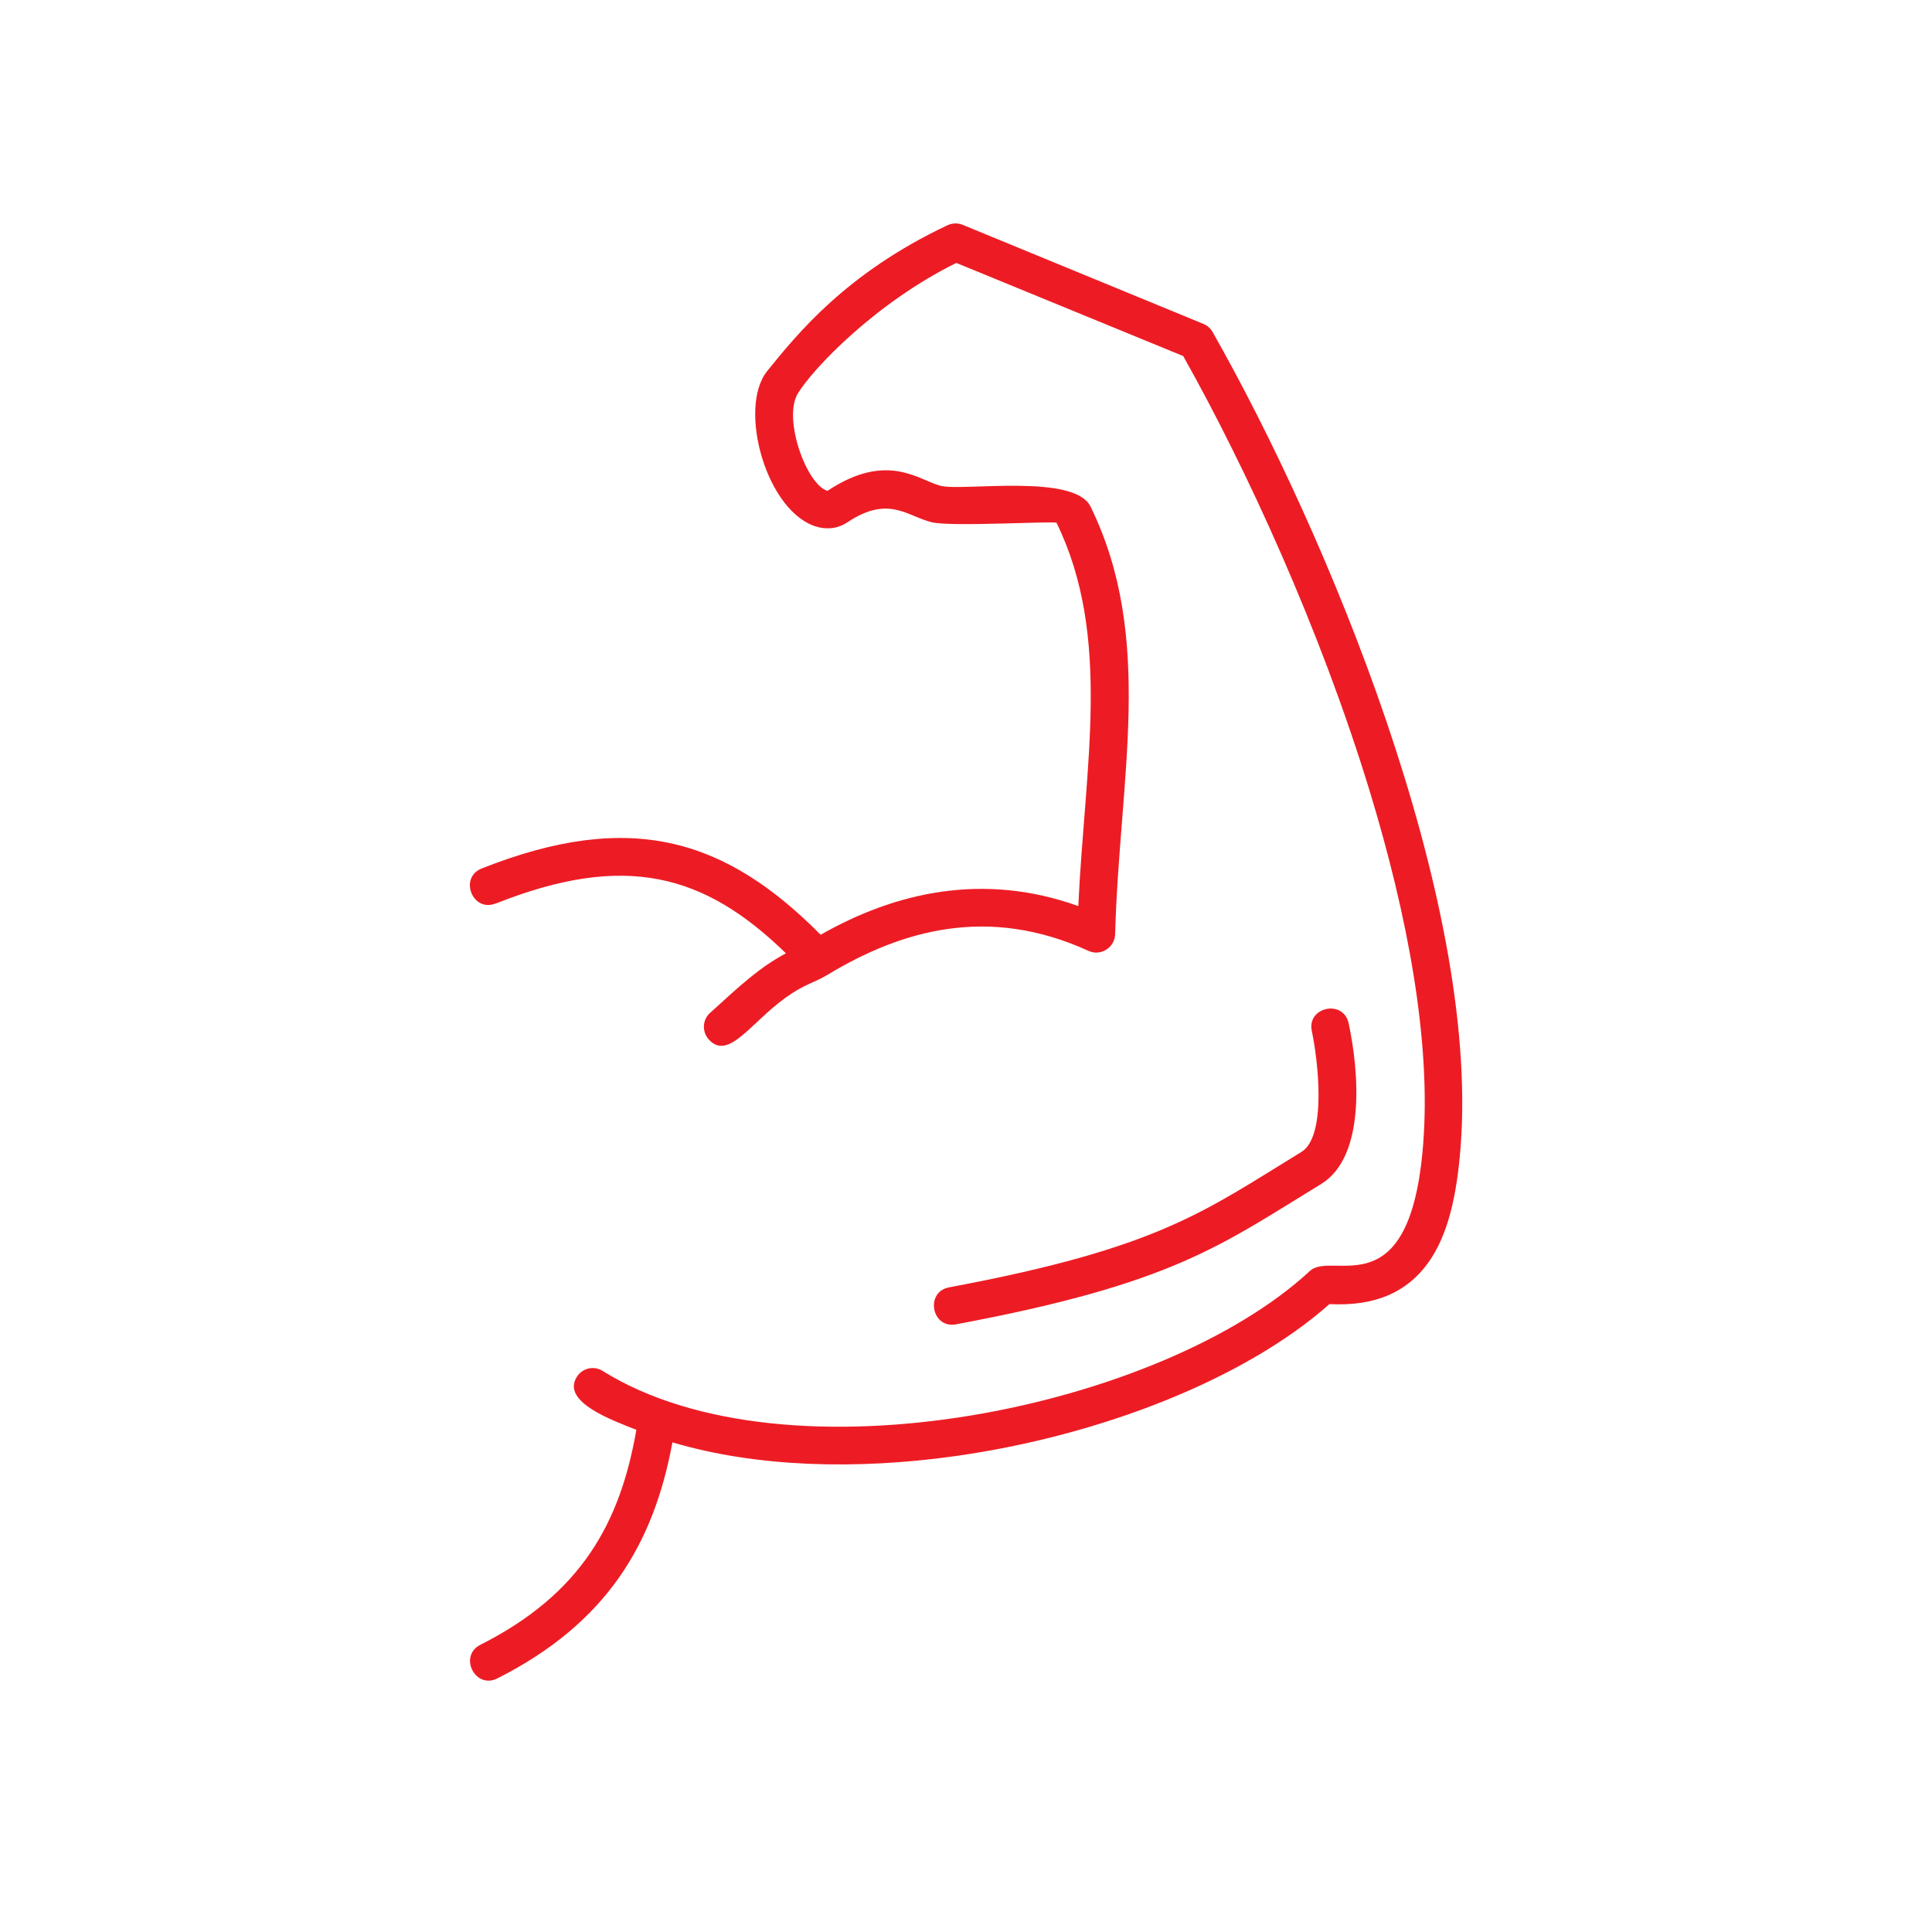
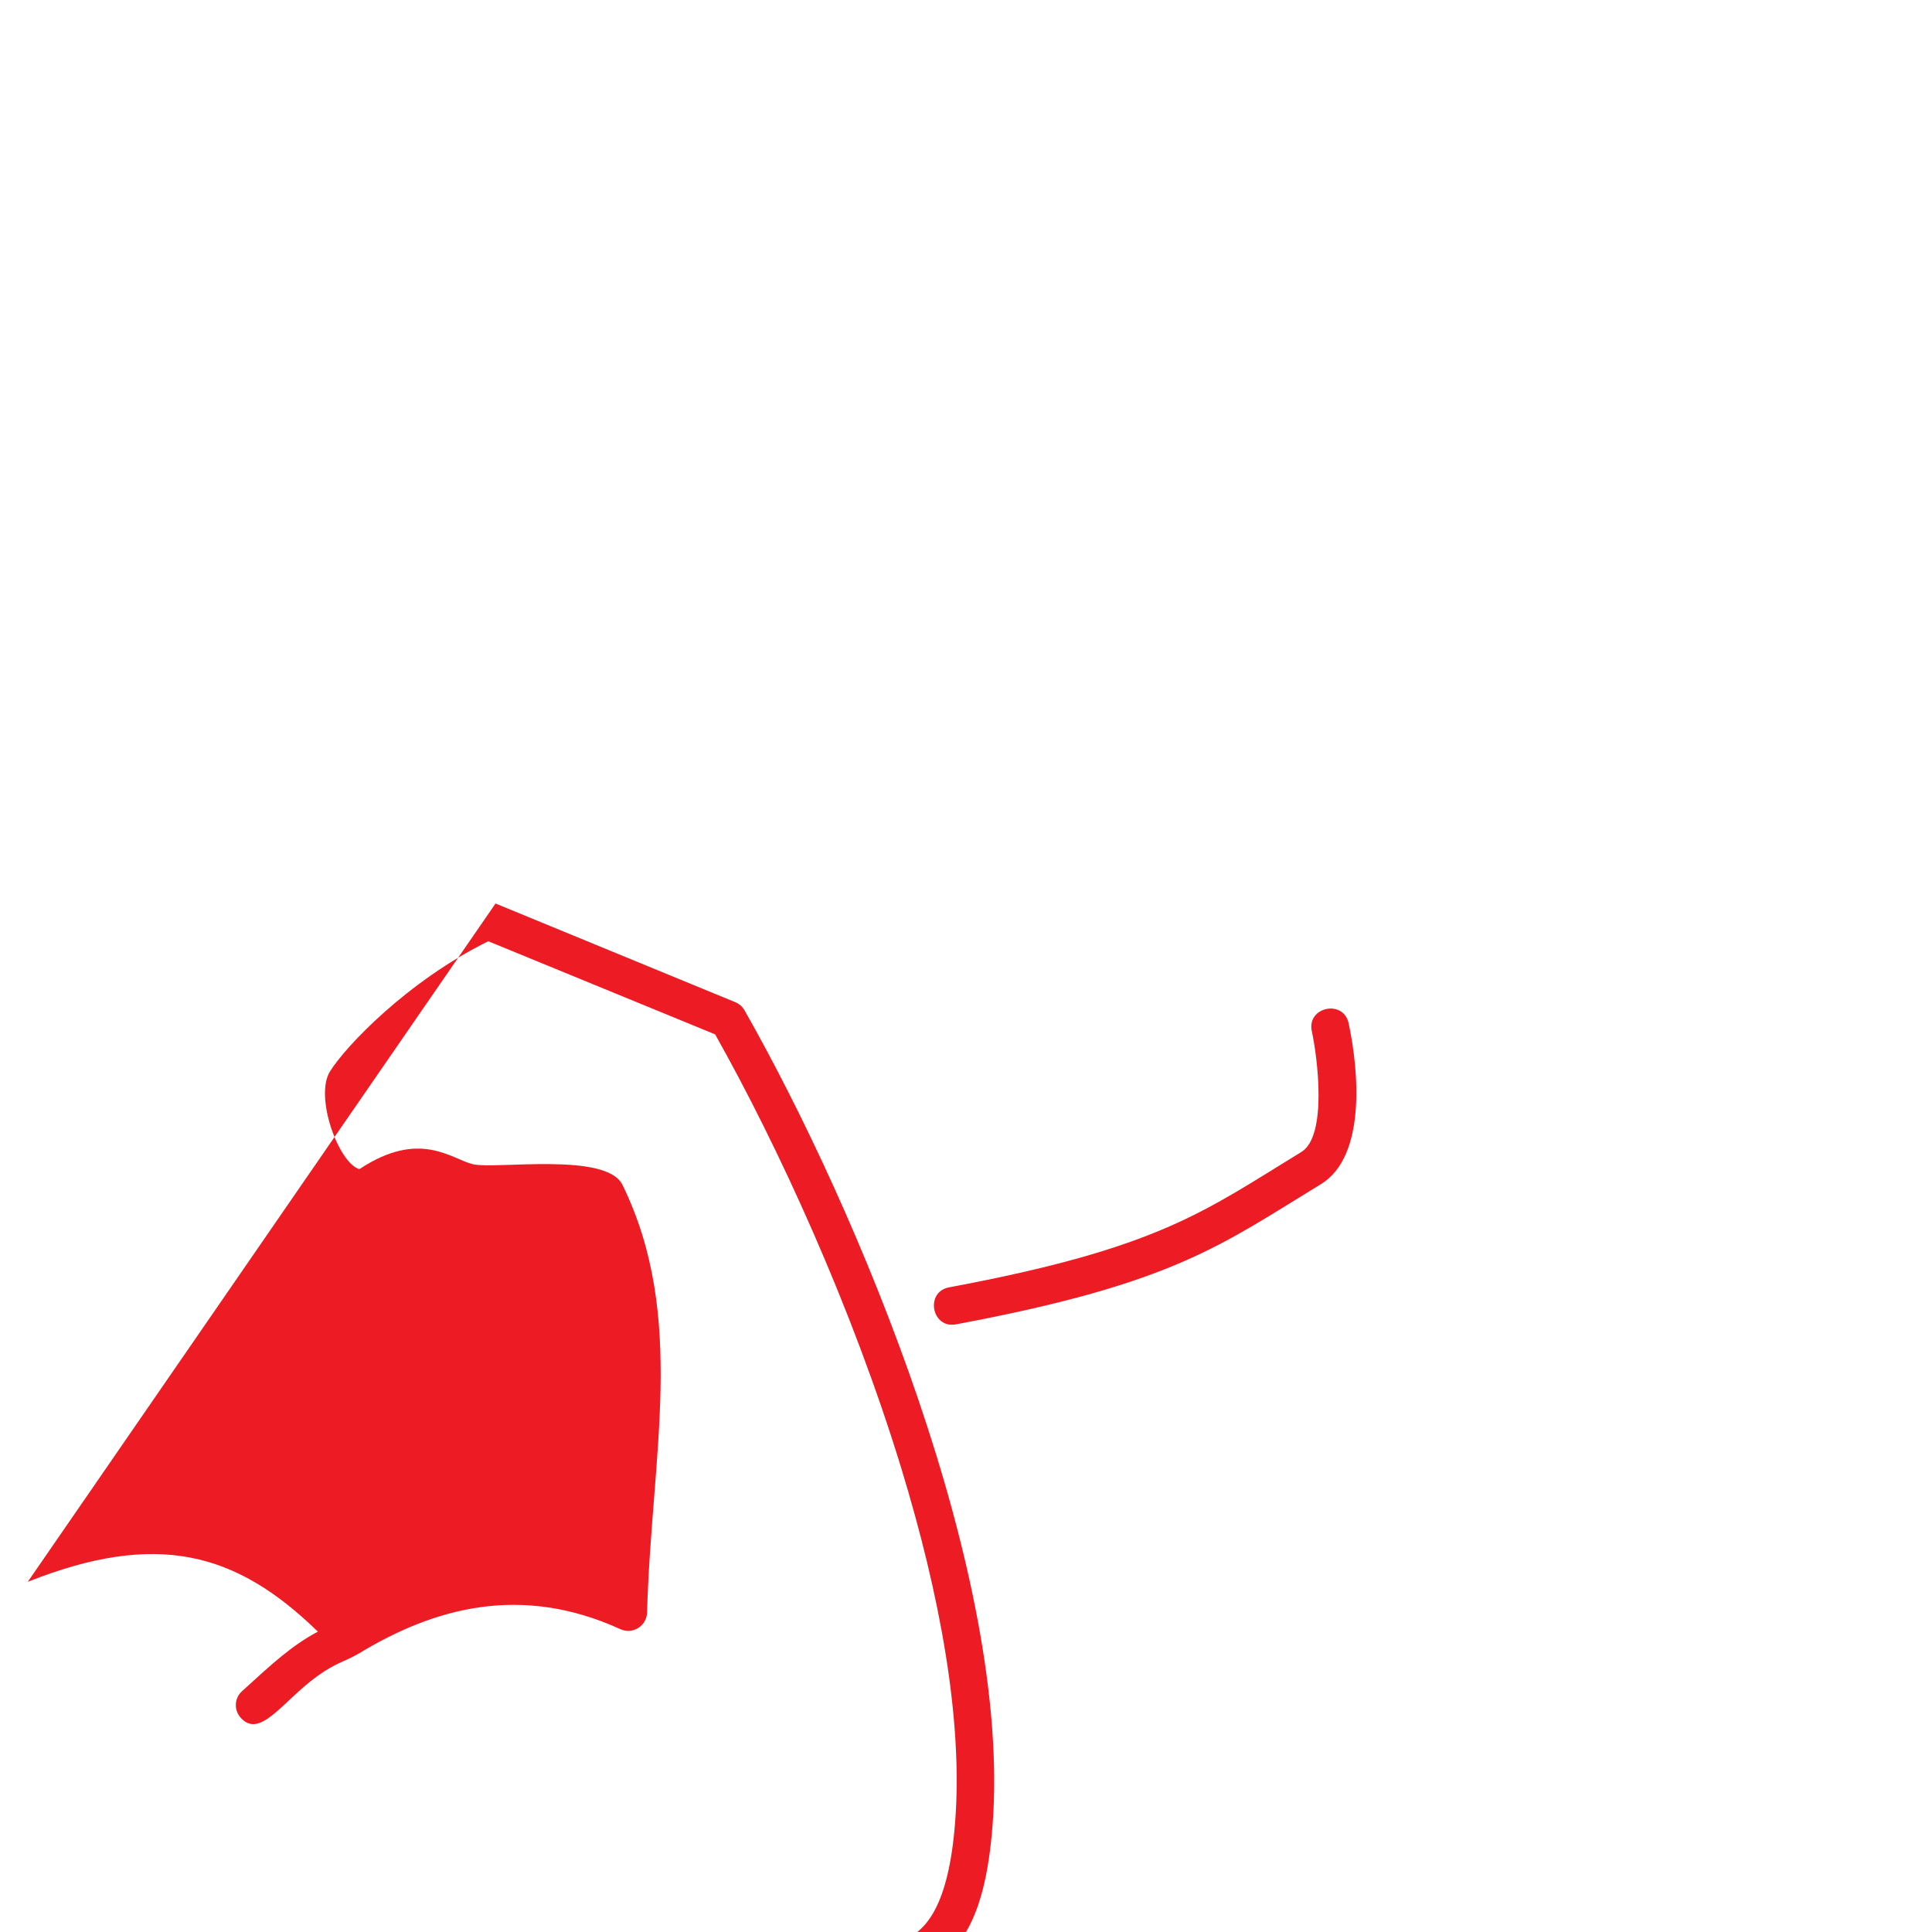
<svg xmlns="http://www.w3.org/2000/svg" id="Layer_1" viewBox="0 0 128 128">
  <defs>
    <style>
      .cls-1 {
        fill: #ed1c24;
        fill-rule: evenodd;
      }
    </style>
  </defs>
-   <path class="cls-1" d="M32.83,59.86c-1.52.6-2.44-1.71-.92-2.32,9.91-3.93,16.17-1.95,22.46,4.39,4.88-2.78,10.72-4.18,17.07-1.9.43-9.3,2.24-17.84-1.44-25.39-.07-.14-6.96.28-8.27-.04-1.62-.39-2.85-1.82-5.58,0-.6.4-1.25.49-1.92.33-3.42-.84-5.4-7.89-3.39-10.36,1.95-2.41,5.21-6.48,11.94-9.65.35-.16.73-.15,1.06,0l15.89,6.54c.27.11.48.31.61.54,7.51,13.23,17.7,37.5,16.43,53.98-.25,3.22-.83,5.87-2.17,7.71-1.37,1.88-3.42,2.87-6.52,2.71-5.61,4.97-15.14,8.71-24.79,10.07-6.55.92-13.18.74-18.74-.91-1.24,6.72-4.34,11.97-11.6,15.64-1.47.74-2.59-1.49-1.12-2.23,6.69-3.38,9.26-8.08,10.33-14.24-1.58-.63-4.98-1.84-3.95-3.5.36-.59,1.14-.77,1.72-.4,12.22,7.62,37.02,2.49,46.86-6.63,1.49-1.38,6.65,2.62,7.5-8.42.53-6.81-1.03-15.13-3.56-23.42-3.27-10.7-8.16-21.34-12.34-28.77l-15.03-6.17c-5.32,2.62-9.46,6.96-10.49,8.63-1.03,1.66.56,6.06,1.95,6.47,4-2.65,6.07-.68,7.51-.33,1.51.36,8.84-.83,9.92,1.37,4.27,8.72,1.91,17.98,1.63,28.33-.02.88-.94,1.48-1.76,1.11-6.63-3.03-12.37-1.39-17.29,1.58-.99.59-1.49.59-2.8,1.53-2.3,1.66-3.78,4.18-5.07,2.76-.46-.51-.43-1.3.08-1.76,2.04-1.86,3.29-3.02,5.03-3.95-5.41-5.27-10.66-6.7-19.22-3.3h0ZM86.91,68.31c.39,1.81,1.03,6.96-.69,8.01-6.46,3.95-9.43,6.37-23.34,8.97-1.61.3-1.16,2.76.46,2.45,14.42-2.7,17.52-5.23,24.18-9.29,3.01-1.84,2.5-7.55,1.83-10.66-.35-1.6-2.78-1.08-2.44.52h0Z" />
+   <path class="cls-1" d="M32.83,59.86l15.89,6.54c.27.11.48.31.61.54,7.51,13.23,17.7,37.5,16.43,53.98-.25,3.22-.83,5.87-2.17,7.71-1.37,1.88-3.42,2.87-6.52,2.71-5.61,4.97-15.14,8.71-24.79,10.07-6.55.92-13.18.74-18.74-.91-1.24,6.72-4.34,11.97-11.6,15.64-1.47.74-2.59-1.49-1.12-2.23,6.69-3.38,9.26-8.08,10.33-14.24-1.58-.63-4.98-1.84-3.95-3.5.36-.59,1.14-.77,1.72-.4,12.22,7.62,37.02,2.49,46.86-6.63,1.49-1.38,6.65,2.62,7.5-8.42.53-6.81-1.03-15.13-3.56-23.42-3.27-10.7-8.16-21.34-12.34-28.77l-15.03-6.17c-5.32,2.62-9.46,6.96-10.49,8.63-1.03,1.66.56,6.06,1.95,6.47,4-2.65,6.07-.68,7.51-.33,1.51.36,8.84-.83,9.92,1.37,4.27,8.72,1.91,17.98,1.63,28.33-.02.88-.94,1.48-1.76,1.11-6.63-3.03-12.37-1.39-17.29,1.58-.99.59-1.49.59-2.8,1.53-2.3,1.66-3.78,4.18-5.07,2.76-.46-.51-.43-1.3.08-1.76,2.04-1.86,3.29-3.02,5.03-3.95-5.41-5.27-10.66-6.7-19.22-3.3h0ZM86.91,68.31c.39,1.81,1.03,6.96-.69,8.01-6.46,3.95-9.43,6.37-23.34,8.97-1.61.3-1.16,2.76.46,2.45,14.42-2.7,17.52-5.23,24.18-9.29,3.01-1.84,2.5-7.55,1.83-10.66-.35-1.6-2.78-1.08-2.44.52h0Z" />
</svg>